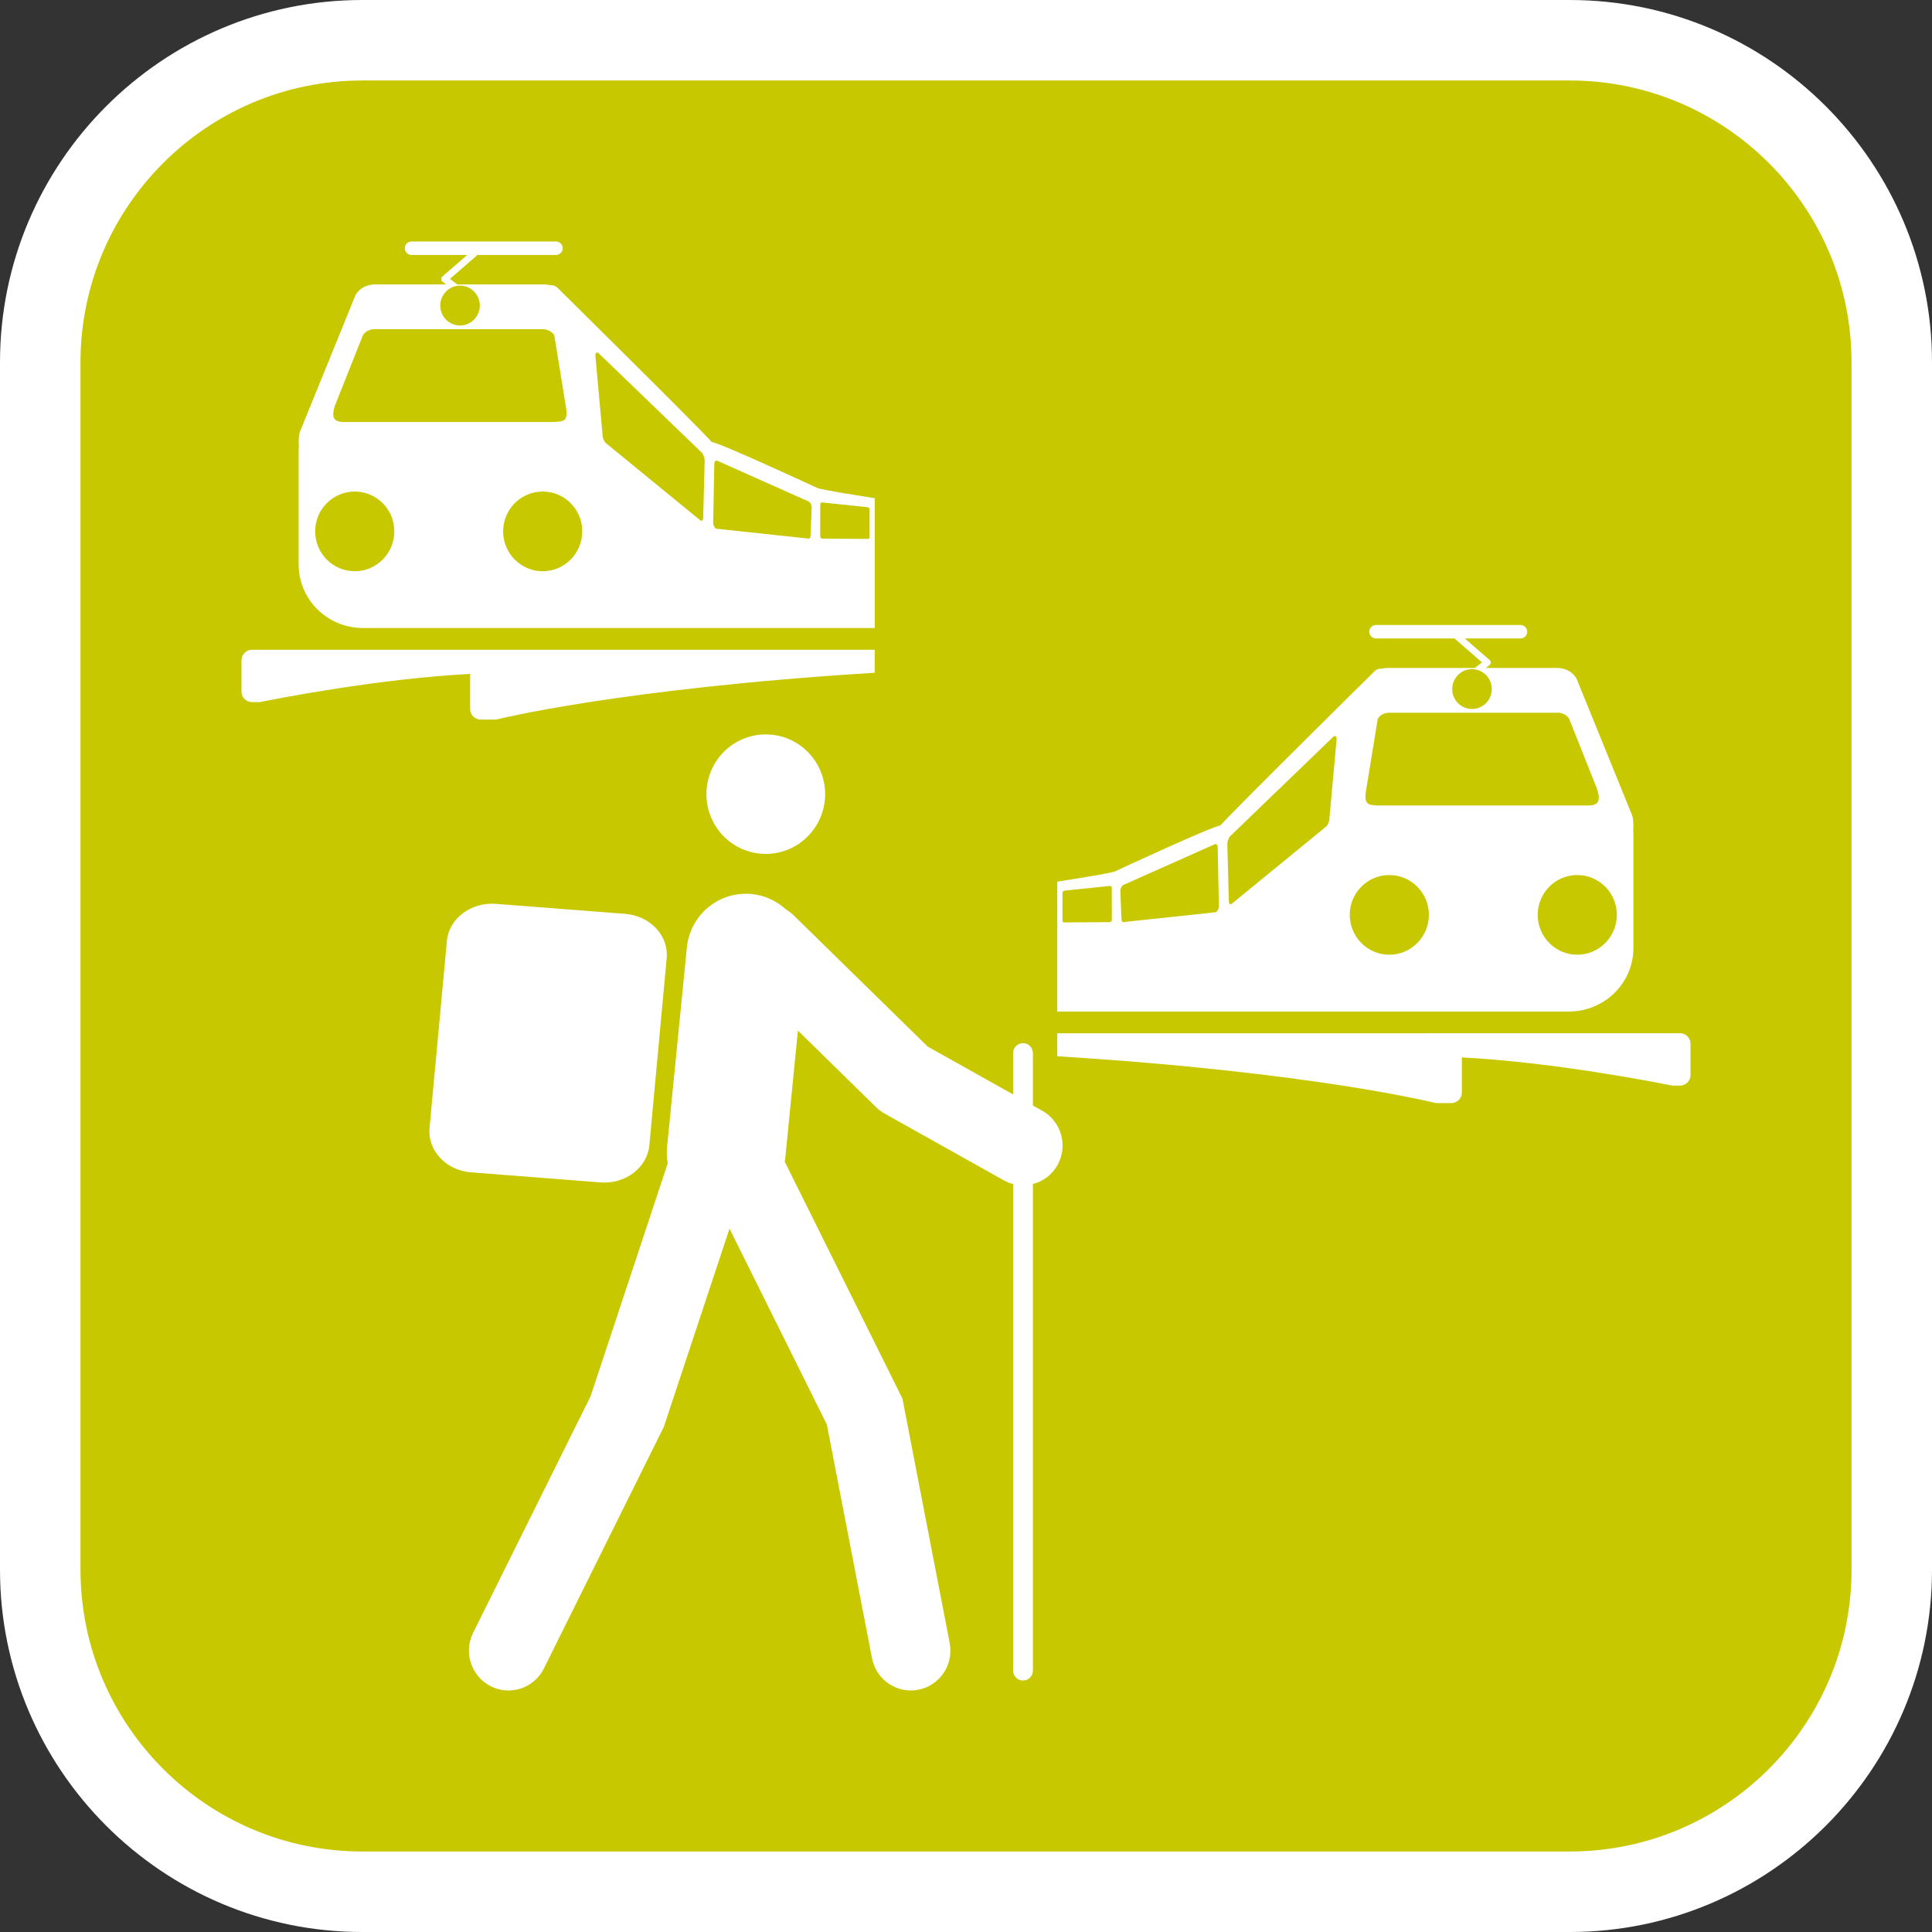
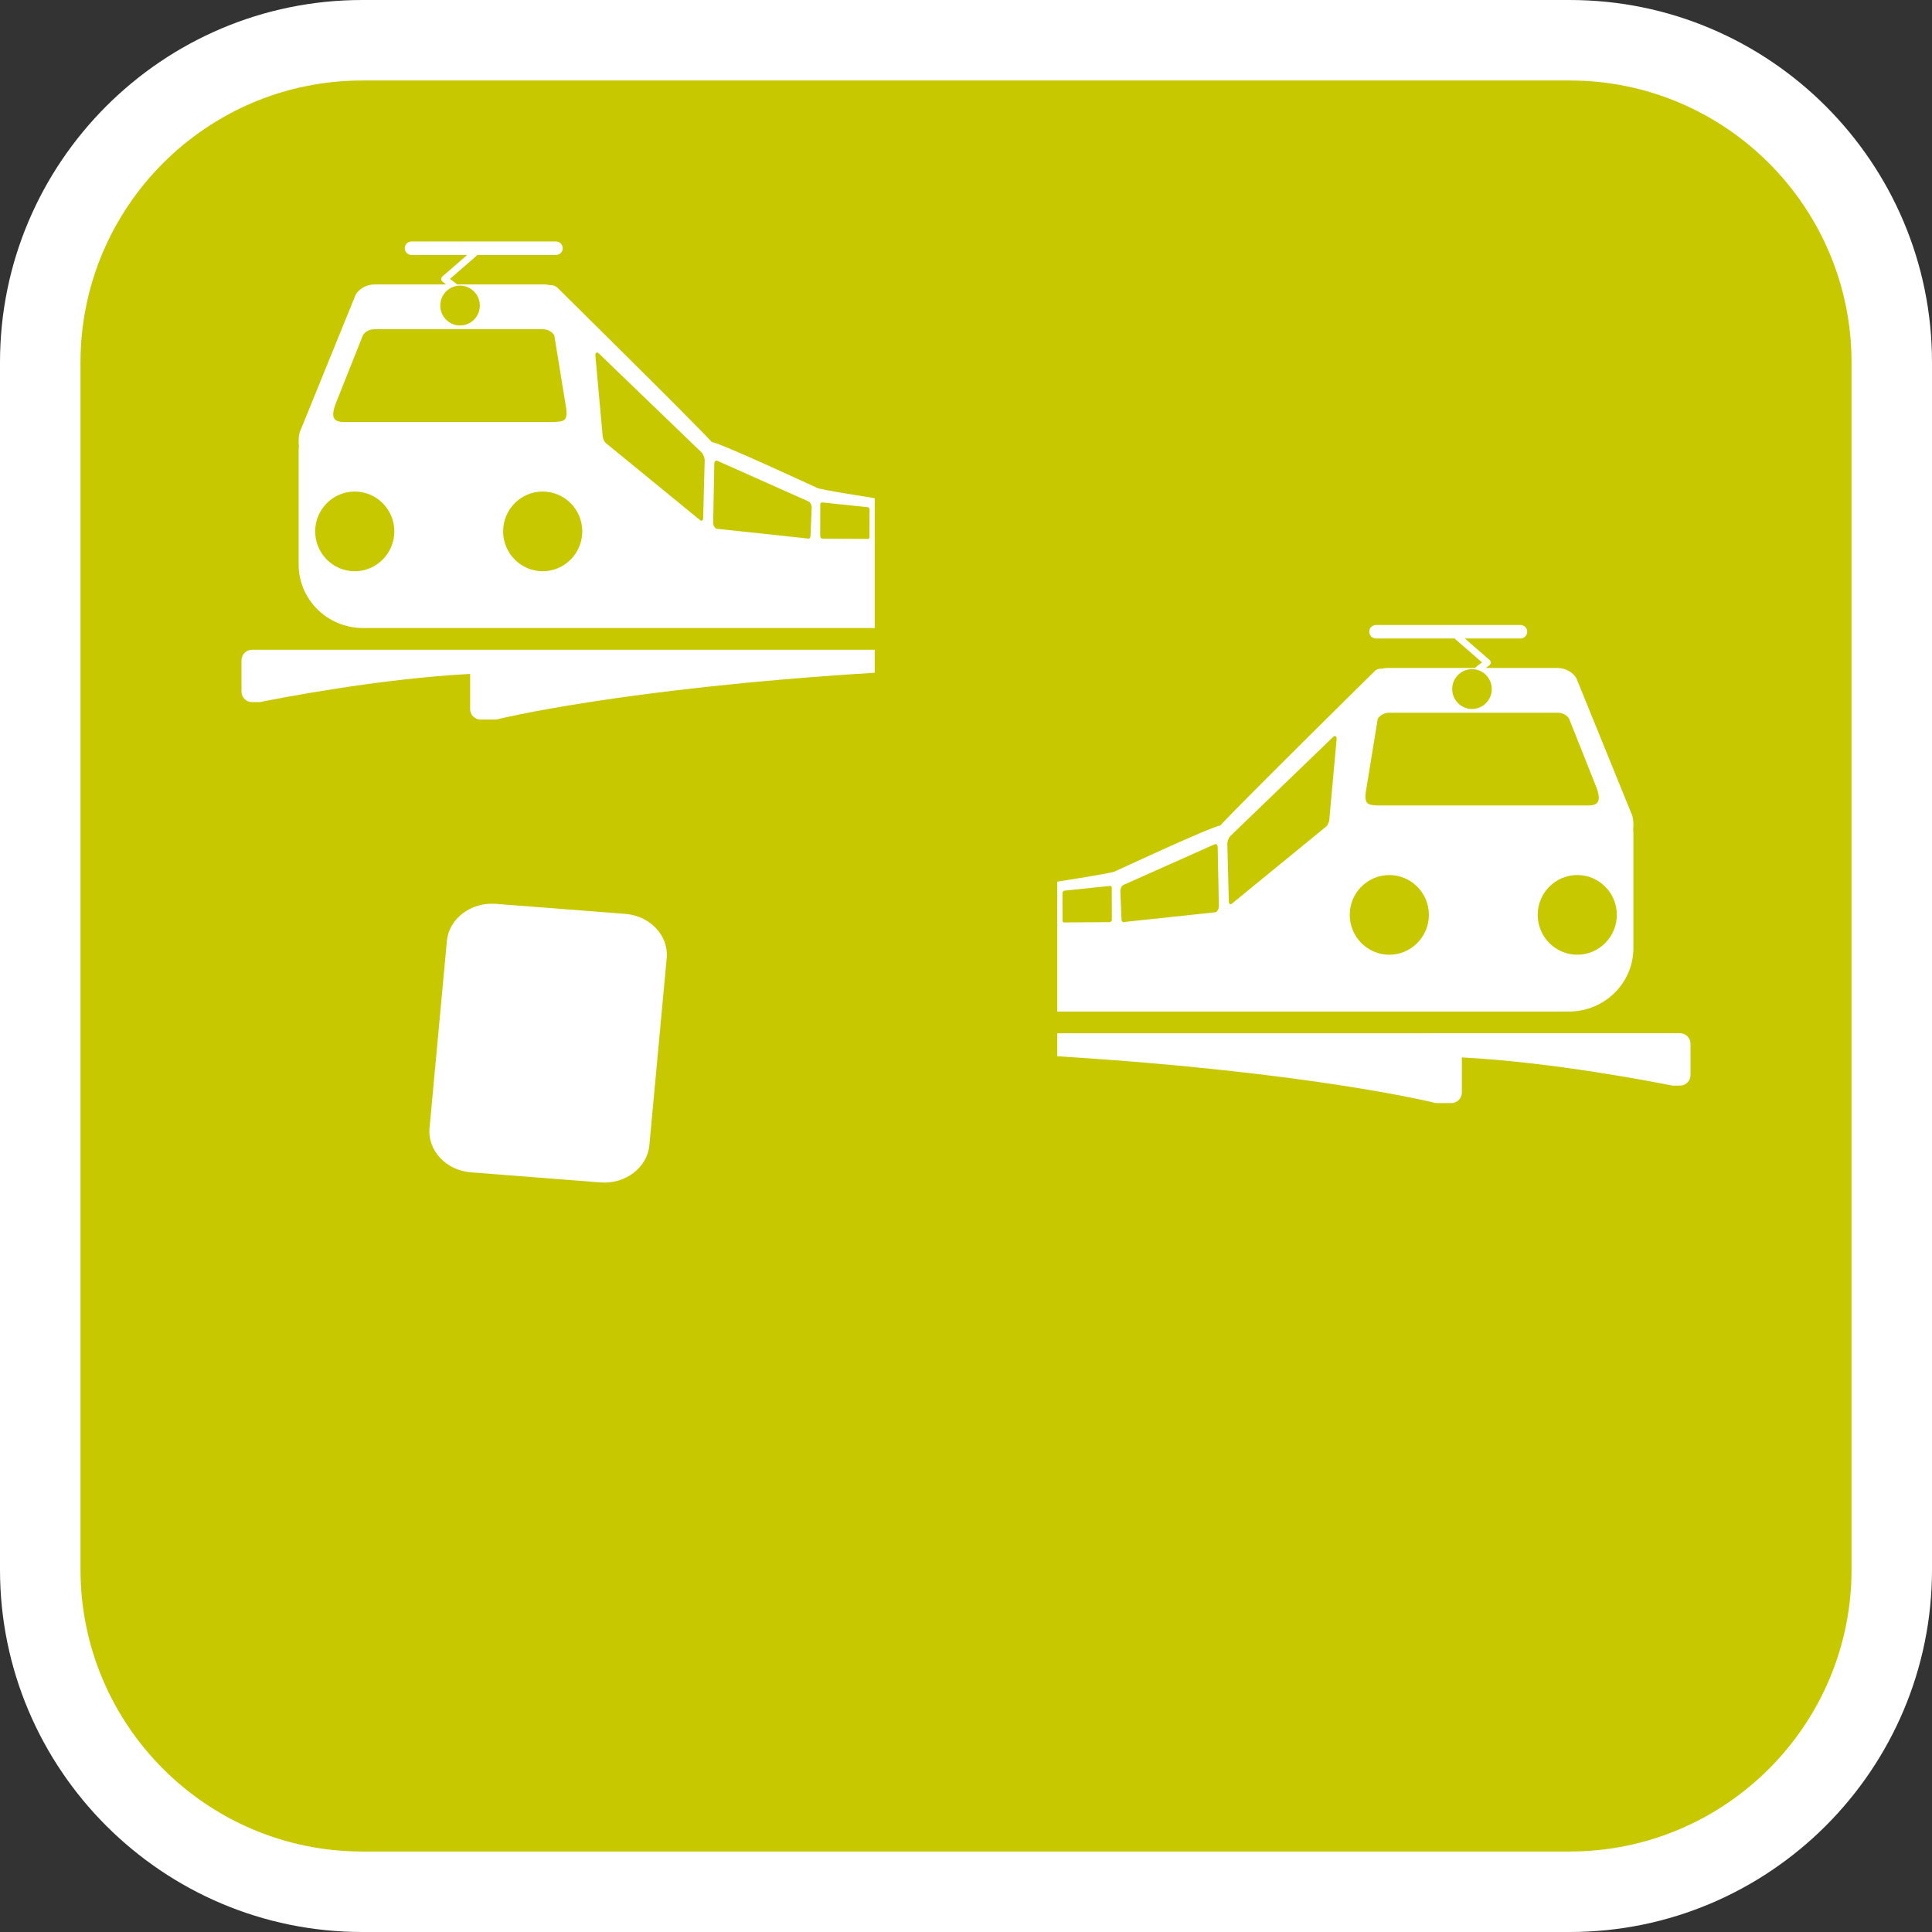
<svg xmlns="http://www.w3.org/2000/svg" version="1.1" id="Calque_1" x="0px" y="0px" width="170.079px" height="170.079px" viewBox="0 0 170.079 170.079" enable-background="new 0 0 170.079 170.079" xml:space="preserve">
  <rect x="0" y="0" width="170.079" height="170.079" fill="#333333" stroke="none" />
  <g>
    <path fill="#FFFFFF" d="M138.189,0H31.89C14.307,0,0,14.305,0,31.89v106.299c0,17.583,14.304,31.89,31.89,31.89h106.299   c17.586,0,31.89-14.304,31.89-31.89V31.89C170.079,14.305,155.775,0,138.189,0z" />
    <path fill="#C8C800" d="M138.189,7.086H31.89c-13.677,0-24.803,11.125-24.803,24.804v106.299c0,13.677,11.124,24.804,24.803,24.804   h106.299c13.677,0,24.806-11.123,24.806-24.804V31.89C162.995,18.213,151.866,7.086,138.189,7.086z" />
  </g>
  <g>
    <path fill="#FFFFFF" d="M41.387,62.425c0,0.509,0.416,0.922,0.928,0.922h1.238c0.042,0,0.083-0.008,0.124-0.013v0.012   c0,0,10.783-2.725,33.326-4.122v-2.023H44.68L43.678,57.2H22.87v0.008c-0.021-0.002-0.041-0.008-0.062-0.008h-0.62   c-0.512,0-0.929,0.413-0.929,0.923v2.765c0,0.51,0.417,0.922,0.929,0.922h0.62c0.021,0,0.041-0.005,0.062-0.007v0.008   c0,0,0.026-0.006,0.062-0.014c0.042-0.005,0.083-0.015,0.125-0.024c1.37-0.277,10.263-2.024,18.33-2.446V62.425z" />
    <path fill="#FFFFFF" d="M31.96,55.287l45.044,0.001V43.854c-0.001,0-4.972-0.766-5.099-0.916c0,0-8.682-4.031-9.242-4.018   c-1.25-1.411-13.591-13.59-13.591-13.59c-0.185-0.178-0.417-0.245-0.645-0.226c-0.164-0.041-0.333-0.063-0.508-0.063h-7.665   l-0.642-0.491l2.327-2.021c0.028-0.023,0.046-0.053,0.062-0.081h6.939c0.331,0,0.598-0.266,0.598-0.594   c0-0.33-0.268-0.596-0.598-0.596H36.233c-0.331,0-0.6,0.267-0.6,0.596c0,0.328,0.268,0.594,0.6,0.594h4.891l-2.179,1.893   c-0.067,0.058-0.105,0.144-0.102,0.231c0.001,0.089,0.045,0.172,0.116,0.227l0.315,0.241h-6.27c-0.716,0-1.372,0.352-1.696,0.909   l-4.81,11.829c-0.183,0.312-0.243,0.927-0.188,1.476c-0.008,0.128-0.02,0.256-0.02,0.388v10.053   C26.291,52.784,28.83,55.287,31.96,55.287z M72.211,44.389c0-0.099,0.077-0.17,0.173-0.157l3.993,0.416   c0.097,0.014,0.173,0.106,0.173,0.209l-0.004,2.432c0,0.101-0.079,0.171-0.175,0.155l-3.991-0.026   c-0.098-0.015-0.175-0.107-0.175-0.209L72.211,44.389z M62.882,40.824c0.003-0.214,0.133-0.33,0.286-0.252l8.016,3.573   c0.153,0.074,0.274,0.31,0.271,0.529l-0.101,2.474c-0.004,0.215-0.132,0.327-0.286,0.252l-8.015-0.855   c-0.154-0.077-0.275-0.312-0.271-0.528L62.882,40.824z M52.71,31.107l9.049,8.72c0.159,0.15,0.282,0.482,0.276,0.738l-0.133,5.016   c-0.007,0.256-0.141,0.34-0.299,0.188l-8.286-6.779c-0.16-0.152-0.282-0.484-0.275-0.741l-0.63-6.956   C52.418,31.039,52.551,30.953,52.71,31.107z M51.258,46.777c0,1.935-1.559,3.511-3.483,3.511c-1.92,0-3.484-1.576-3.484-3.511   c0-1.937,1.564-3.505,3.484-3.505C49.7,43.272,51.258,44.84,51.258,46.777z M40.499,25.145c0.961,0,1.742,0.787,1.742,1.755   c0,0.968-0.781,1.753-1.742,1.753c-0.963,0-1.741-0.785-1.741-1.753C38.756,25.932,39.536,25.145,40.499,25.145z M29.506,35.652   l2.439-6.133c0.199-0.33,0.588-0.536,1.01-0.536h14.829c0.425,0,0.812,0.206,1.012,0.538l0.998,6.131   c0.263,1.446-0.134,1.446-1.01,1.497H30.519C29.473,37.189,29.076,36.918,29.506,35.652z M31.228,43.272   c1.925,0,3.485,1.568,3.485,3.505c0,1.935-1.56,3.511-3.485,3.511c-1.921,0-3.483-1.576-3.483-3.511   C27.745,44.84,29.306,43.272,31.228,43.272z" />
    <path fill="#FFFFFF" d="M147.891,90.958h-0.62c-0.019,0-0.04,0.006-0.062,0.008v-0.008h-20.808l-1.005,0.004H93.073v2.024   c22.544,1.395,33.327,4.122,33.327,4.122v-0.015c0.04,0.006,0.083,0.015,0.125,0.015h1.238c0.511,0,0.928-0.412,0.928-0.924v-3.097   c8.067,0.422,16.961,2.17,18.333,2.445c0.04,0.007,0.082,0.017,0.124,0.022c0.037,0.01,0.062,0.016,0.062,0.016v-0.008   c0.02,0.002,0.041,0.007,0.062,0.007h0.62c0.51,0,0.928-0.412,0.928-0.923v-2.767C148.819,91.372,148.403,90.958,147.891,90.958z" />
    <path fill="#FFFFFF" d="M143.793,83.457V73.403c0-0.131-0.01-0.26-0.021-0.389c0.058-0.549-0.006-1.164-0.187-1.475l-4.811-11.829   c-0.324-0.557-0.981-0.909-1.697-0.909h-6.269l0.315-0.242c0.067-0.054,0.111-0.137,0.113-0.227   c0.006-0.089-0.033-0.175-0.103-0.231l-2.18-1.893h4.894c0.33,0,0.598-0.266,0.598-0.594c0-0.33-0.268-0.596-0.598-0.596h-12.71   c-0.331,0-0.597,0.267-0.597,0.596c0,0.328,0.266,0.594,0.597,0.594h6.941c0.017,0.028,0.034,0.058,0.062,0.081l2.327,2.021   l-0.64,0.491h-7.666c-0.175,0-0.346,0.022-0.509,0.063c-0.229-0.021-0.463,0.047-0.646,0.226c0,0-12.339,12.179-13.587,13.59   c-0.561-0.014-9.243,4.019-9.243,4.019c-0.133,0.149-5.103,0.915-5.103,0.915v11.435l45.044-0.001   C141.254,89.046,143.793,86.542,143.793,83.457z M97.702,81.177l-3.993,0.026c-0.096,0.016-0.175-0.055-0.175-0.155l-0.004-2.432   c0-0.103,0.077-0.195,0.173-0.209l3.995-0.416c0.1-0.014,0.174,0.059,0.174,0.157l0.008,2.82   C97.879,81.07,97.803,81.162,97.702,81.177z M107.029,80.305l-8.017,0.855c-0.153,0.074-0.282-0.038-0.286-0.252l-0.1-2.474   c-0.004-0.219,0.117-0.455,0.271-0.529l8.014-3.573c0.15-0.077,0.284,0.038,0.286,0.252l0.103,5.193   C107.303,79.994,107.182,80.228,107.029,80.305z M129.584,58.906c0.962-0.001,1.741,0.786,1.741,1.755   c0,0.968-0.779,1.753-1.741,1.753c-0.963,0-1.742-0.785-1.742-1.753C127.842,59.691,128.624,58.906,129.584,58.906z    M120.286,69.412l1.001-6.131c0.197-0.332,0.588-0.538,1.01-0.538h14.829c0.427,0,0.811,0.206,1.01,0.536l2.439,6.133   c0.43,1.265,0.032,1.537-1.012,1.497h-18.268C120.419,70.858,120.022,70.858,120.286,69.412z M117.035,72.008   c0.011,0.257-0.112,0.588-0.271,0.741l-8.288,6.779c-0.156,0.151-0.291,0.067-0.299-0.188l-0.132-5.015   c-0.006-0.257,0.117-0.588,0.276-0.738l9.046-8.72c0.16-0.154,0.295-0.068,0.301,0.186L117.035,72.008z M122.305,84.047   c-1.924,0-3.483-1.576-3.483-3.51c0-1.937,1.56-3.505,3.483-3.505c1.921,0,3.484,1.568,3.484,3.505   C125.79,82.471,124.226,84.047,122.305,84.047z M135.369,80.537c0-1.937,1.56-3.505,3.483-3.505c1.922,0,3.483,1.568,3.483,3.505   c0,1.935-1.562,3.51-3.483,3.51C136.928,84.047,135.369,82.471,135.369,80.537z" />
-     <path fill="#FFFFFF" d="M62.188,69.91c0,2.91,2.335,5.262,5.225,5.262c2.88,0,5.227-2.352,5.226-5.262   c0-2.908-2.345-5.258-5.226-5.258C64.523,64.652,62.188,67.002,62.188,69.91z" />
-     <path fill="#FFFFFF" d="M91.751,97.781l-0.822-0.46v-4.614c0-0.484-0.39-0.876-0.871-0.876c-0.482,0-0.872,0.393-0.872,0.876v3.639   l-7.524-4.215L69.839,80.55c-0.203-0.197-0.426-0.356-0.658-0.495c-0.801-0.735-1.832-1.232-2.994-1.349   c-2.888-0.288-5.433,1.821-5.72,4.712l-1.742,17.533c-0.049,0.497-0.023,0.984,0.059,1.452l-6.796,20.522l-10.34,20.816   c-0.859,1.733-0.162,3.839,1.559,4.704c0.5,0.252,1.031,0.371,1.555,0.371c1.279,0,2.509-0.709,3.12-1.938l10.557-21.267   l5.782-17.452l8.568,17.248l3.977,20.572c0.367,1.9,2.191,3.144,4.085,2.772c1.889-0.369,3.121-2.21,2.753-4.112l-4.158-21.514   l-10.362-20.861c0.014-0.087,0.031-0.177,0.04-0.268l1.119-11.268l6.893,6.751c0.222,0.216,0.469,0.4,0.735,0.551l10.493,5.877   c0.266,0.146,0.543,0.259,0.823,0.332v42.826c0,0.483,0.39,0.876,0.872,0.876c0.481,0,0.871-0.393,0.871-0.876v-42.829   c0.892-0.23,1.69-0.814,2.173-1.688C94.037,100.858,93.433,98.722,91.751,97.781z" />
-     <path fill="#FFFFFF" d="M52.845,104.091c2.204,0.173,4.136-1.294,4.321-3.281l1.525-16.458c0.185-1.981-1.454-3.73-3.654-3.902   L43.659,79.57c-2.2-0.172-4.137,1.294-4.319,3.274l-1.527,16.464c-0.18,1.981,1.454,3.729,3.658,3.896L52.845,104.091z" />
+     <path fill="#FFFFFF" d="M52.845,104.091c2.204,0.173,4.136-1.294,4.321-3.281l1.525-16.458c0.185-1.981-1.454-3.73-3.654-3.902   L43.659,79.57c-2.2-0.172-4.137,1.294-4.319,3.274l-1.527,16.464c-0.18,1.981,1.454,3.729,3.658,3.896L52.845,104.091" />
  </g>
</svg>